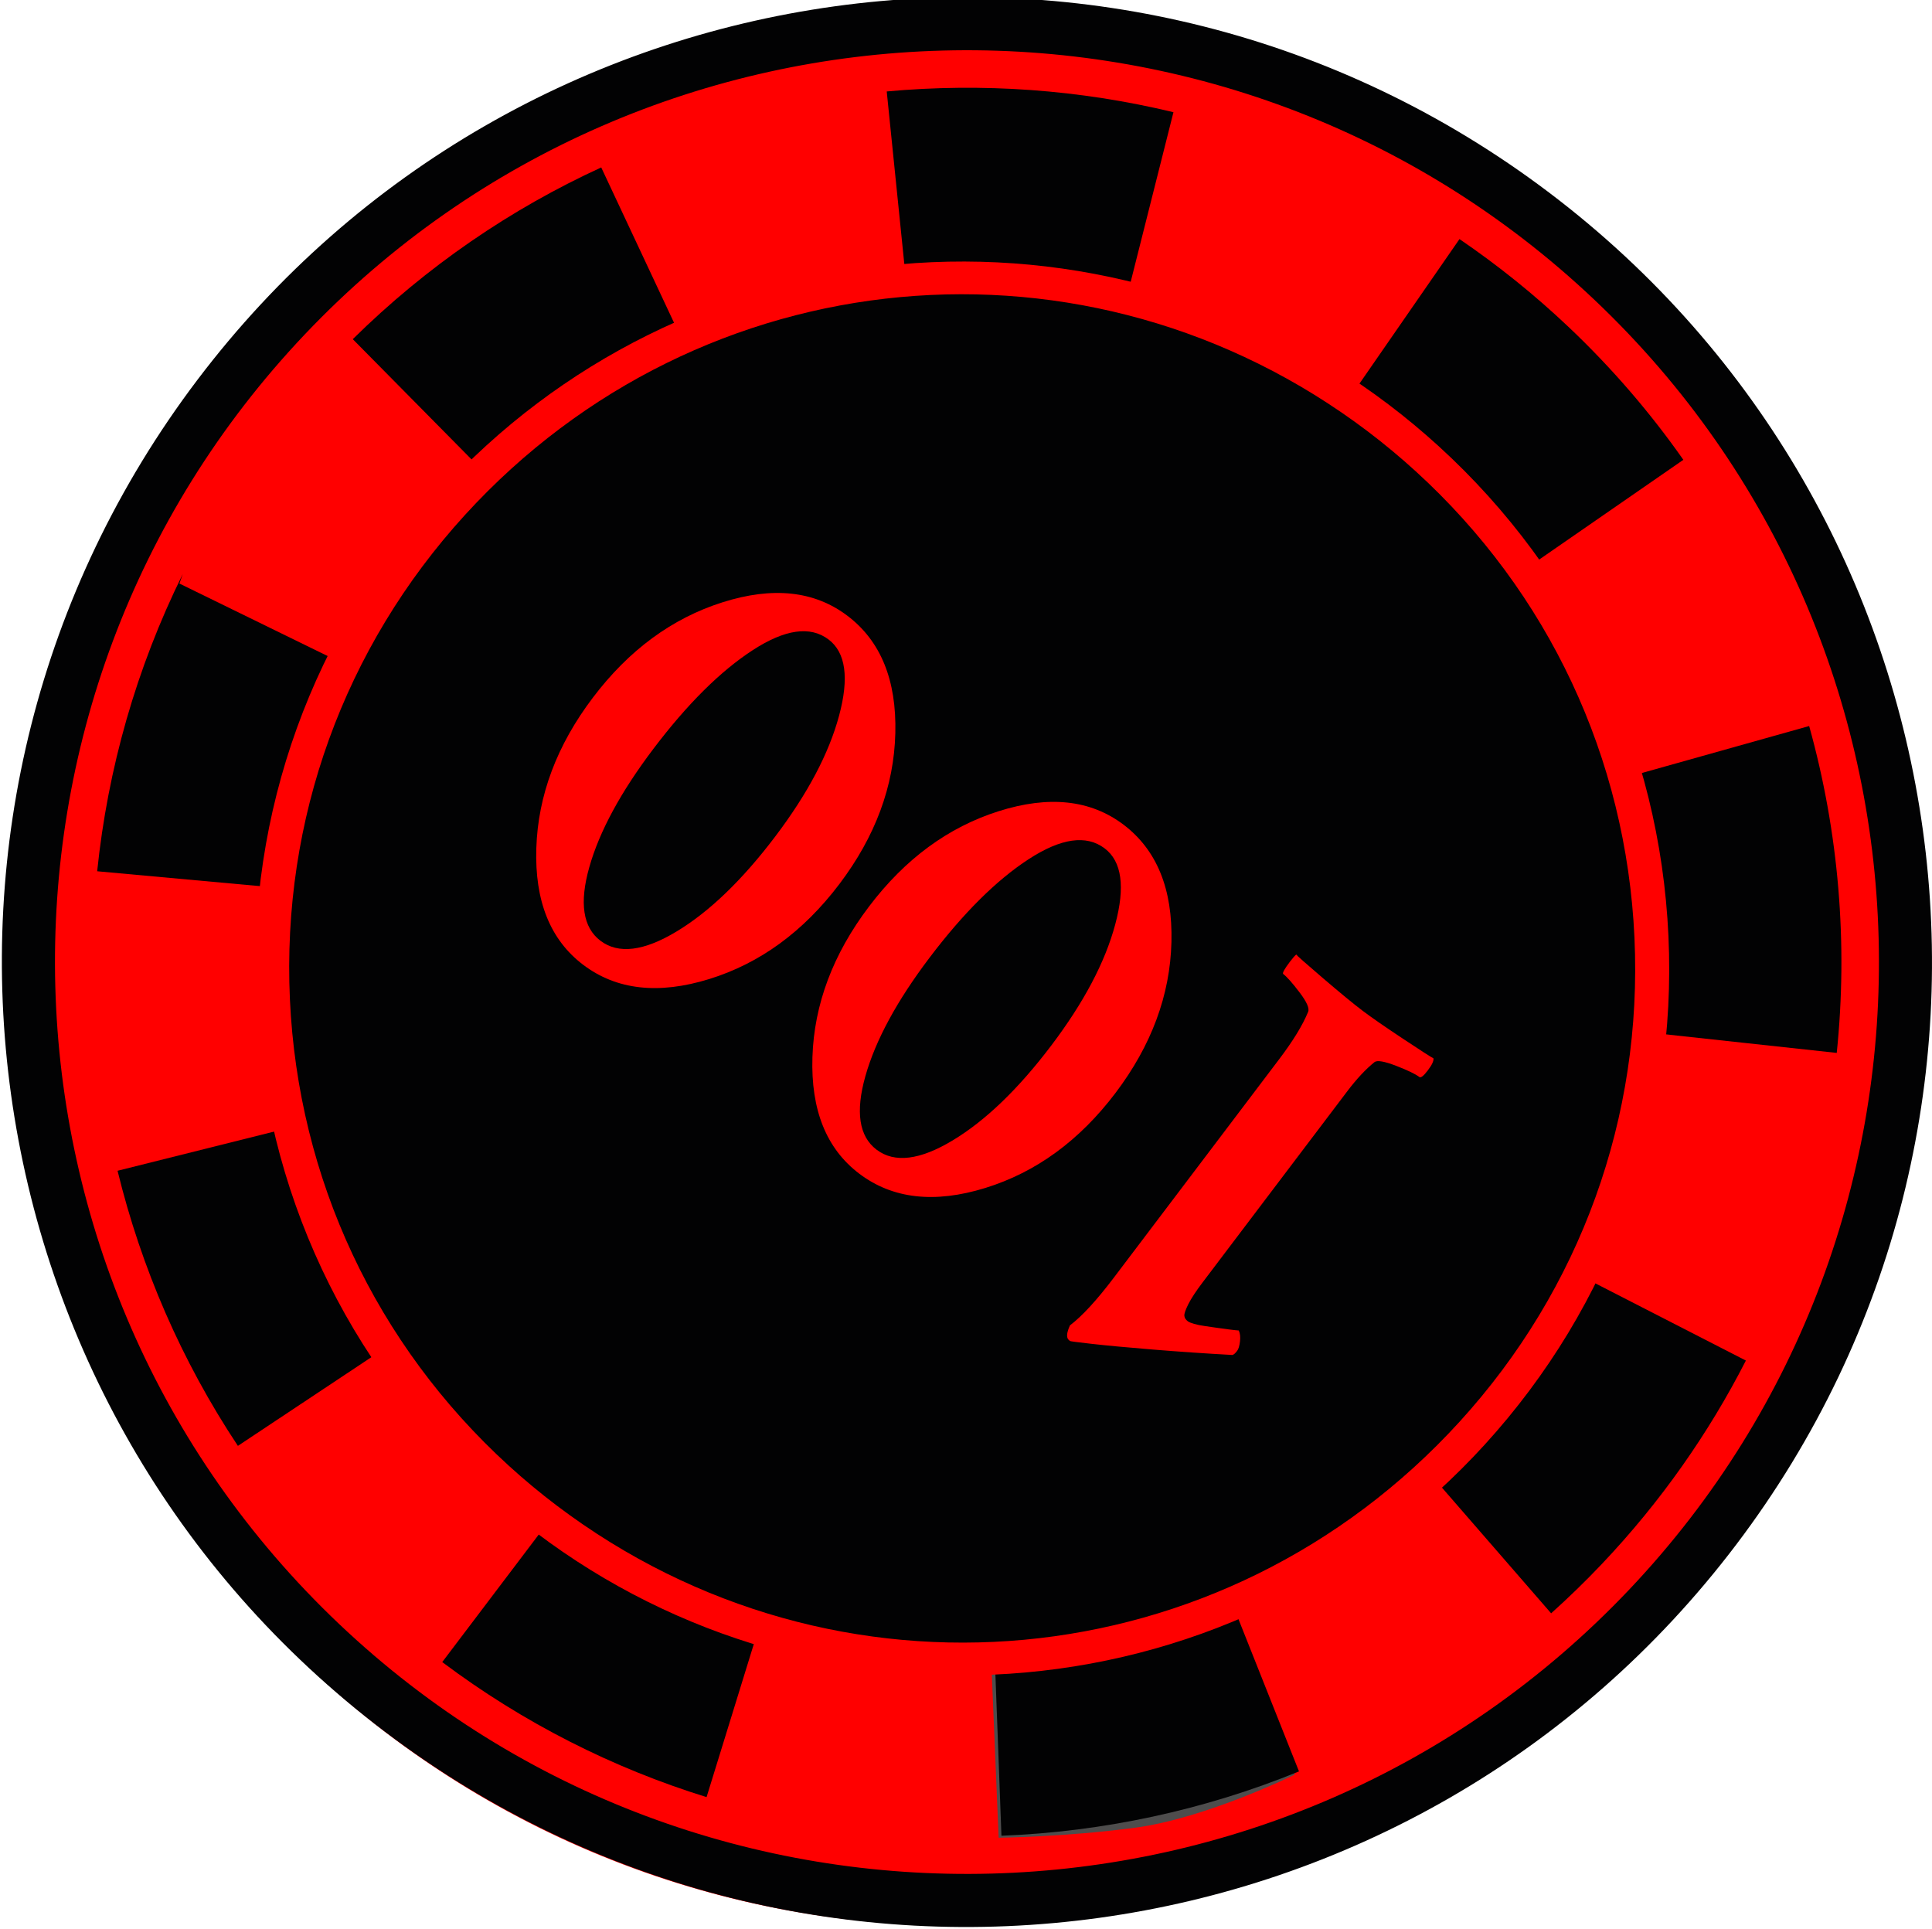
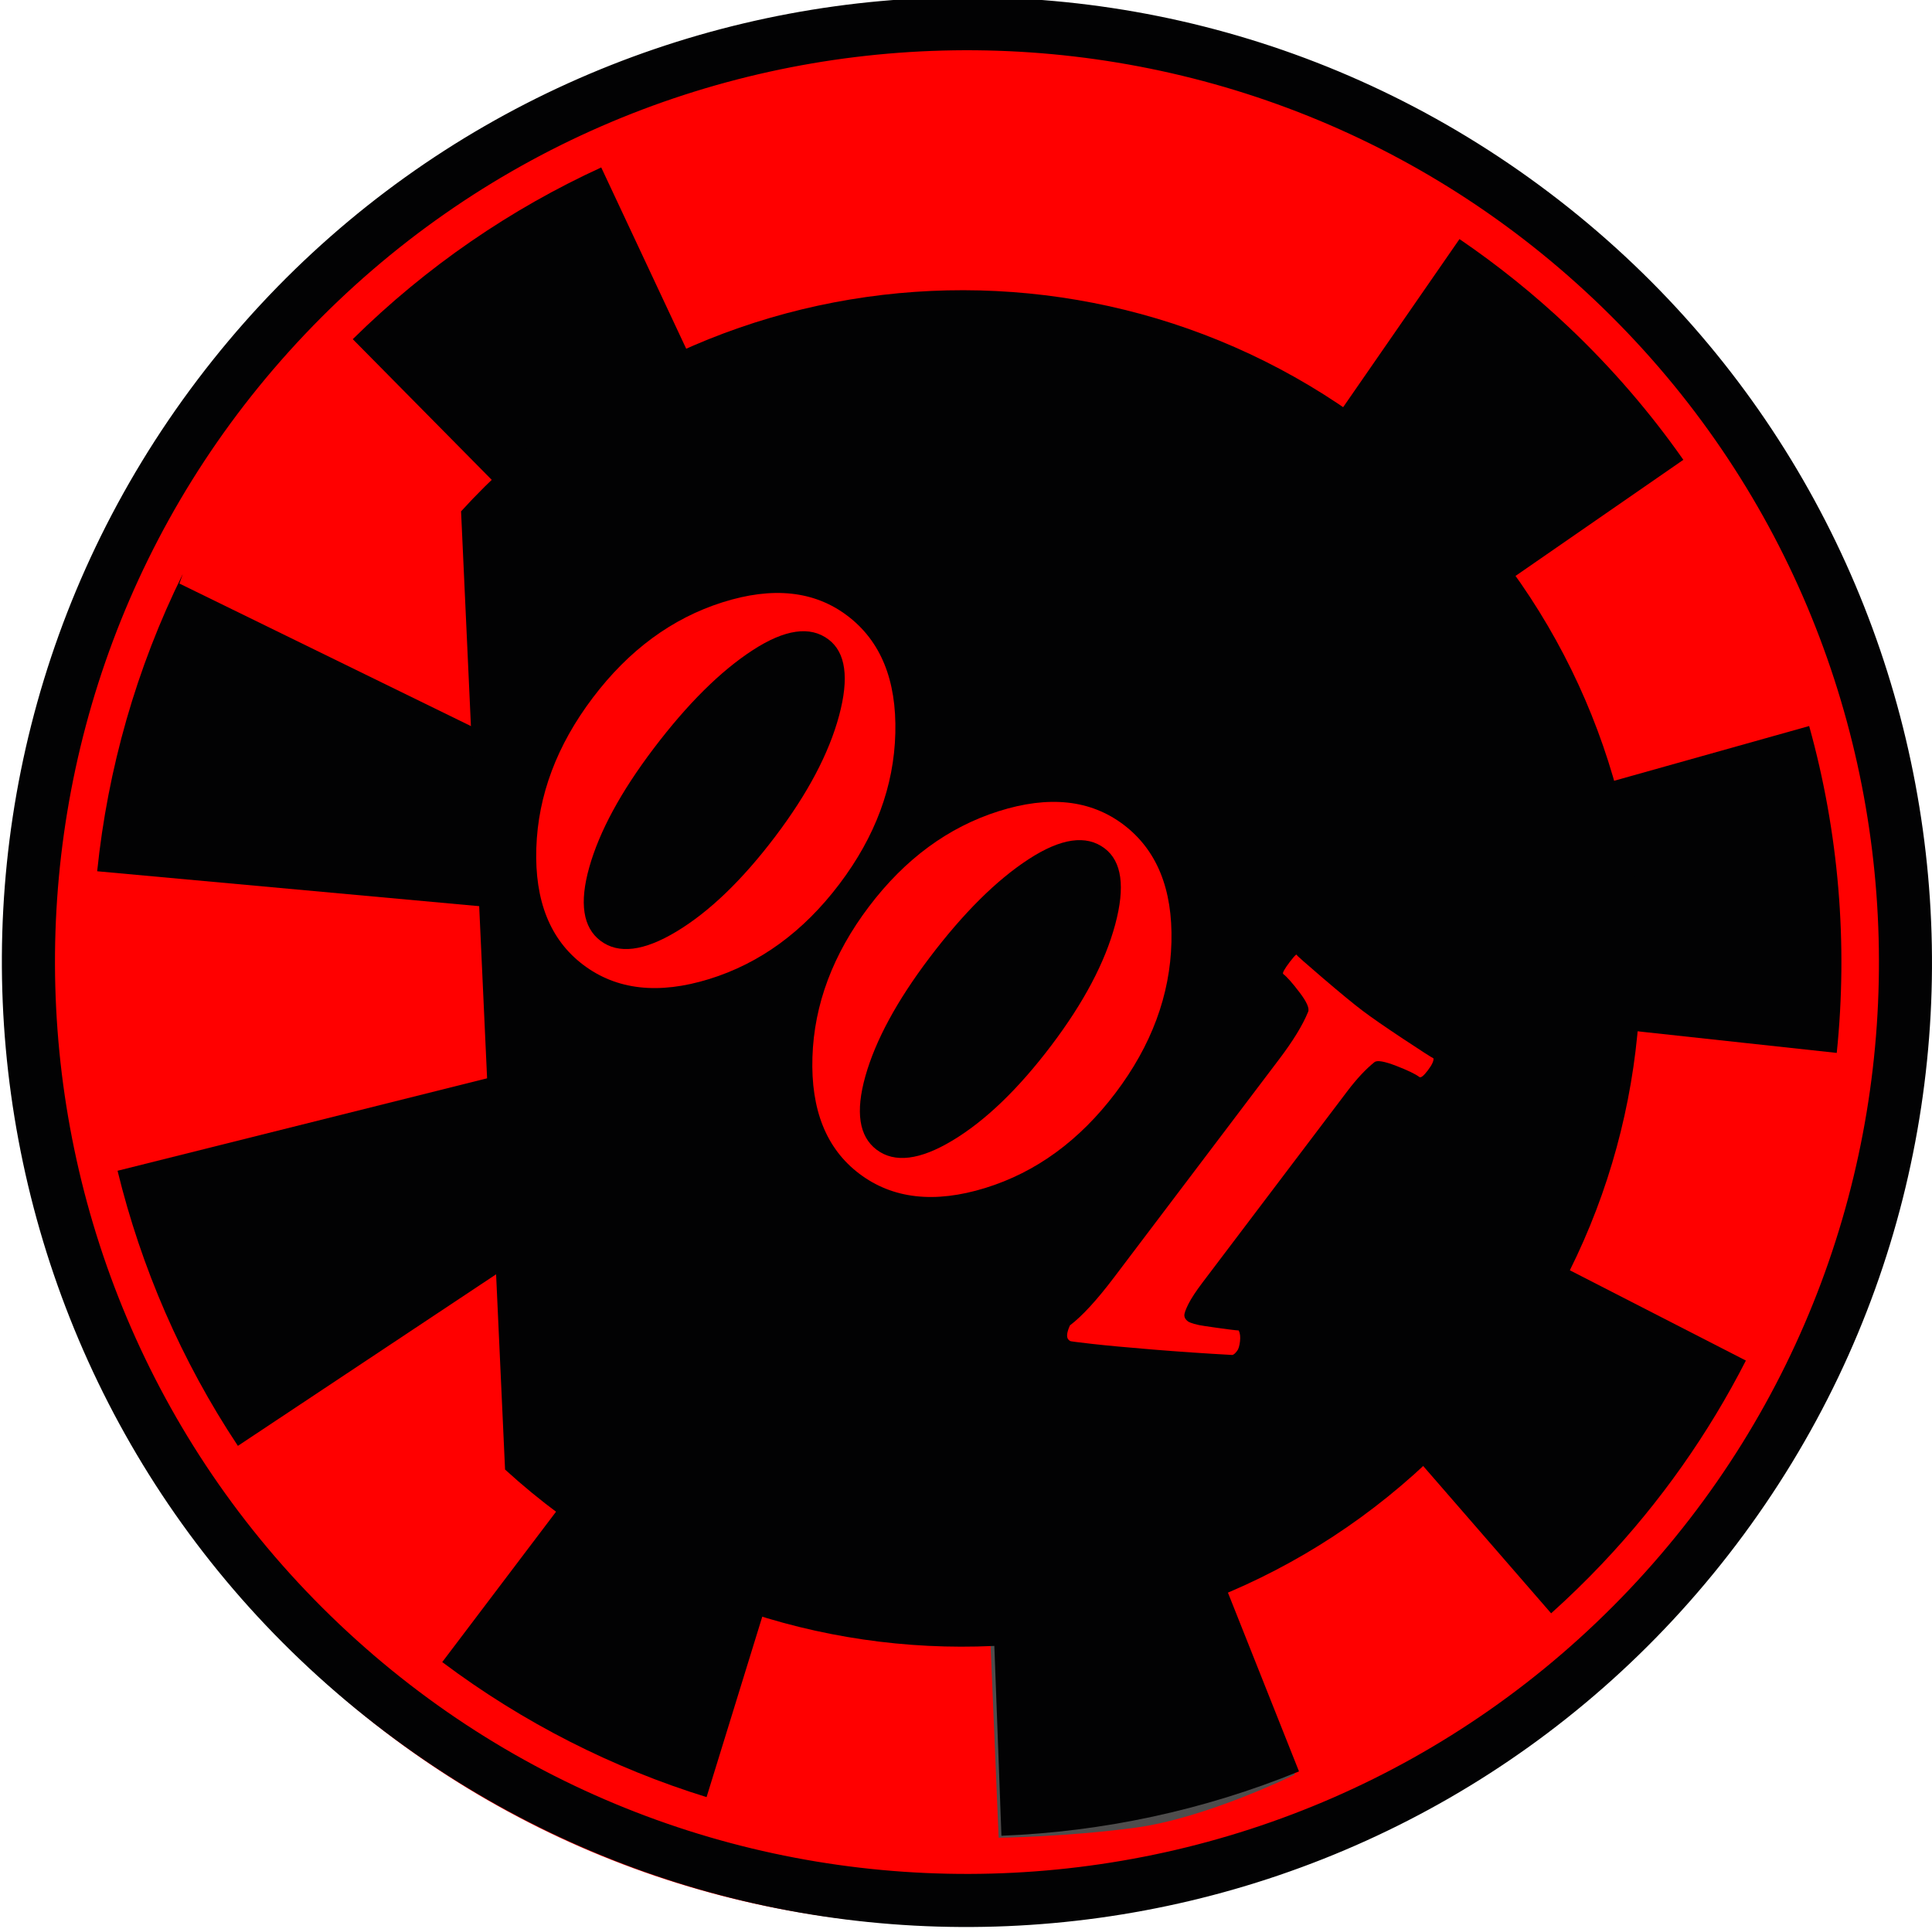
<svg xmlns="http://www.w3.org/2000/svg" width="681" height="680" viewBox="0 0 681 680" fill="none">
  <path d="M338.249 678.811C522.704 678.811 672.234 529.309 672.234 344.889C672.234 160.468 522.704 10.966 338.249 10.966C153.794 10.966 4.264 160.468 4.264 344.889C4.264 529.309 153.794 678.811 338.249 678.811Z" fill="#FF0000" />
  <path d="M456.39 625.489L338.654 329.333L352.002 647.739C352.002 647.739 375.538 647.492 400.145 644.207C425.215 640.855 456.39 625.489 456.39 625.489Z" fill="#4E4D4D" />
  <path d="M155.883 585.828C184.578 607.365 216.14 623.22 249.055 633.425L338.046 345.153L155.883 585.828Z" fill="#020203" />
  <path d="M325.007 333.667L63.243 205.683C63.243 205.683 63.648 204.45 64.432 202.314C48.01 235.531 37.975 271.056 34.253 307.091L325.007 333.667Z" fill="#020203" />
  <path d="M335.878 338.982L41.438 412.657C49.745 446.702 63.899 479.566 83.854 509.621L338.645 340.339L338.024 340.035L334.83 340.934L336.914 339.493L335.878 338.982Z" fill="#020203" />
  <path d="M336.95 334.759L339.139 334.957L339.888 331.993L211.924 59.017C180.194 73.569 150.486 93.762 124.347 119.545L336.95 334.759Z" fill="#020203" />
-   <path d="M312.559 32.23L342.178 322.907L413.625 39.55C380.485 31.561 346.302 29.143 312.559 32.23Z" fill="#020203" />
  <path d="M352.076 344.51L546.75 568.643C552.891 563.129 558.864 557.337 564.639 551.246C585.409 529.344 602.303 505.16 615.395 479.554L352.076 344.51Z" fill="#020203" />
  <path d="M343.09 331.857L343.354 334.464L343.658 334.816L593.356 162.068C581.718 145.481 568.269 129.811 553.006 115.347C540.812 103.791 527.905 93.445 514.448 84.267L343.09 331.857Z" fill="#020203" />
  <path d="M345.226 340.995L343.953 340.344L343.997 340.762L343.754 340.242L342.323 339.507L342.027 339.899L346.023 343.946L341.578 341.771L352.992 647.043C388.77 645.638 424.315 638.072 457.877 624.366L345.226 340.995Z" fill="#020203" />
  <path d="M135.566 610.294C285.365 723.633 498.704 694.103 612.069 544.327C725.434 394.551 695.889 181.262 546.09 67.918C396.29 -45.421 182.956 -15.895 69.591 133.881C-43.774 283.656 -14.234 496.955 135.566 610.294ZM562.102 105.759C690.815 227.744 696.237 431.653 574.225 560.332C452.226 688.994 248.266 694.437 119.575 572.448C-9.119 450.468 -14.564 246.524 107.431 117.867C229.465 -10.795 433.412 -16.221 562.102 105.759Z" fill="#020203" />
  <path d="M346.195 337.736L346.869 338.512L647.425 371.116C651.407 332.548 648.151 293.408 637.702 255.901L346.195 337.736Z" fill="#020203" />
-   <path d="M162.516 180.231C251.494 82.716 402.747 75.753 500.298 164.728C597.858 253.703 604.796 404.918 515.817 502.446C426.812 599.992 275.581 606.933 178.026 517.971C80.458 429.005 73.511 277.785 162.516 180.231Z" fill="#020203" />
-   <path d="M489.316 142.469C495.431 147.093 501.413 152.075 507.109 157.263C556.283 202.116 585.052 263.432 588.101 329.919C591.158 396.401 568.137 460.091 523.28 509.256C481.136 555.443 423.641 583.943 361.393 589.506C299.532 595.029 238.306 577.526 188.991 540.213C182.881 535.589 176.903 530.616 171.216 525.428C122.024 480.584 93.259 419.272 90.206 352.777C87.154 286.294 110.183 222.587 155.04 173.413C197.175 127.235 254.662 98.739 316.91 93.181C378.779 87.658 440.006 105.16 489.316 142.469ZM196.224 530.647C294.47 604.982 431.266 592.316 514.421 501.178C557.12 454.374 579.035 393.75 576.123 330.465C573.216 267.176 545.838 208.81 499.025 166.12C493.603 161.178 487.907 156.435 482.088 152.031C383.85 77.7 247.058 90.371 163.908 181.495C121.201 228.304 99.281 288.941 102.188 352.231C105.096 415.52 132.478 473.885 179.299 516.576C184.713 521.517 190.409 526.252 196.224 530.647Z" fill="#FF0000" />
+   <path d="M162.516 180.231C251.494 82.716 402.747 75.753 500.298 164.728C597.858 253.703 604.796 404.918 515.817 502.446C426.812 599.992 275.581 606.933 178.026 517.971Z" fill="#020203" />
  <path d="M436.636 468.955C437.116 469.928 437.266 471.205 437.081 472.791C436.9 474.376 436.561 475.491 436.072 476.134C435.389 477.037 434.825 477.521 434.367 477.583C424.826 477.059 415.47 476.416 406.303 475.667C397.136 474.914 390.026 474.253 384.982 473.685C379.938 473.112 377.352 472.778 377.22 472.681L376.832 472.39C375.802 471.611 375.907 469.862 377.145 467.149C381.431 463.899 386.598 458.279 392.651 450.281L450.926 373.286C455.807 366.838 459.199 361.288 461.093 356.637C461.617 355.409 460.608 353.127 458.067 349.784C455.529 346.442 453.609 344.283 452.318 343.306C451.93 343.015 452.715 341.575 454.666 338.998C455.644 337.708 456.393 336.858 456.908 336.435C457.071 336.761 460.229 339.558 466.383 344.821C472.542 350.088 477.167 353.894 480.264 356.232C483.361 358.575 488.149 361.896 494.633 366.19C501.118 370.489 504.668 372.77 505.28 373.03C505.408 373.937 504.739 375.356 503.272 377.293C501.809 379.227 500.818 380.002 500.303 379.61C498.884 378.535 496.131 377.219 492.048 375.642C487.96 374.074 485.449 373.642 484.506 374.347C481.387 376.857 478.171 380.301 474.854 384.688L423.901 452.007C421.557 455.103 419.892 457.645 418.892 459.627C417.897 461.613 417.421 462.974 417.465 463.723C417.513 464.463 417.919 465.132 418.694 465.718C419.082 466.008 419.817 466.312 420.901 466.625C421.985 466.938 423.262 467.193 424.729 467.396C426.205 467.594 427.531 467.788 428.707 467.973C429.892 468.153 431.363 468.356 433.121 468.572C434.887 468.796 436.054 468.92 436.636 468.955Z" fill="#FF0000" />
  <path d="M412.915 332.049C412.448 350.758 405.867 368.498 393.175 385.265C380.484 402.028 365.199 413.179 347.319 418.716C329.438 424.247 314.628 422.578 302.889 413.695C291.281 404.913 285.775 391.211 286.37 372.599C286.969 353.986 293.612 336.294 306.303 319.532C318.994 302.765 334.218 291.565 351.97 285.936C369.727 280.303 384.405 281.88 396.017 290.662C407.748 299.545 413.382 313.339 412.915 332.049ZM370.582 368.476C382.004 353.387 389.51 339.188 393.087 325.874C396.673 312.564 395.435 303.615 389.37 299.025C382.92 294.145 374 295.409 362.613 302.817C351.226 310.221 339.579 321.795 327.667 337.527C316.148 352.744 308.611 366.662 305.043 379.28C301.479 391.894 302.792 400.544 308.985 405.23C315.307 410.013 324.253 408.916 335.812 401.949C347.38 394.981 358.97 383.825 370.582 368.476Z" fill="#FF0000" />
  <path d="M315.589 258.414C315.122 277.123 308.541 294.863 295.85 311.63C283.159 328.393 267.873 339.545 249.993 345.081C232.112 350.613 217.302 348.943 205.563 340.06C193.955 331.278 188.449 317.576 189.043 298.964C189.643 280.351 196.285 262.659 208.977 245.897C221.668 229.13 236.892 217.93 254.644 212.301C272.401 206.668 287.079 208.245 298.691 217.027C310.426 225.906 316.06 239.7 315.589 258.414ZM273.26 294.841C284.683 279.752 292.189 265.553 295.766 252.239C299.352 238.929 298.114 229.98 292.048 225.391C285.599 220.511 276.679 221.775 265.291 229.183C253.904 236.586 242.257 248.161 230.346 263.893C218.826 279.109 211.289 293.027 207.721 305.645C204.157 318.259 205.47 326.909 211.664 331.595C217.985 336.378 226.932 335.281 238.491 328.314C250.054 321.346 261.644 310.186 273.26 294.841Z" fill="#FF0000" />
</svg>